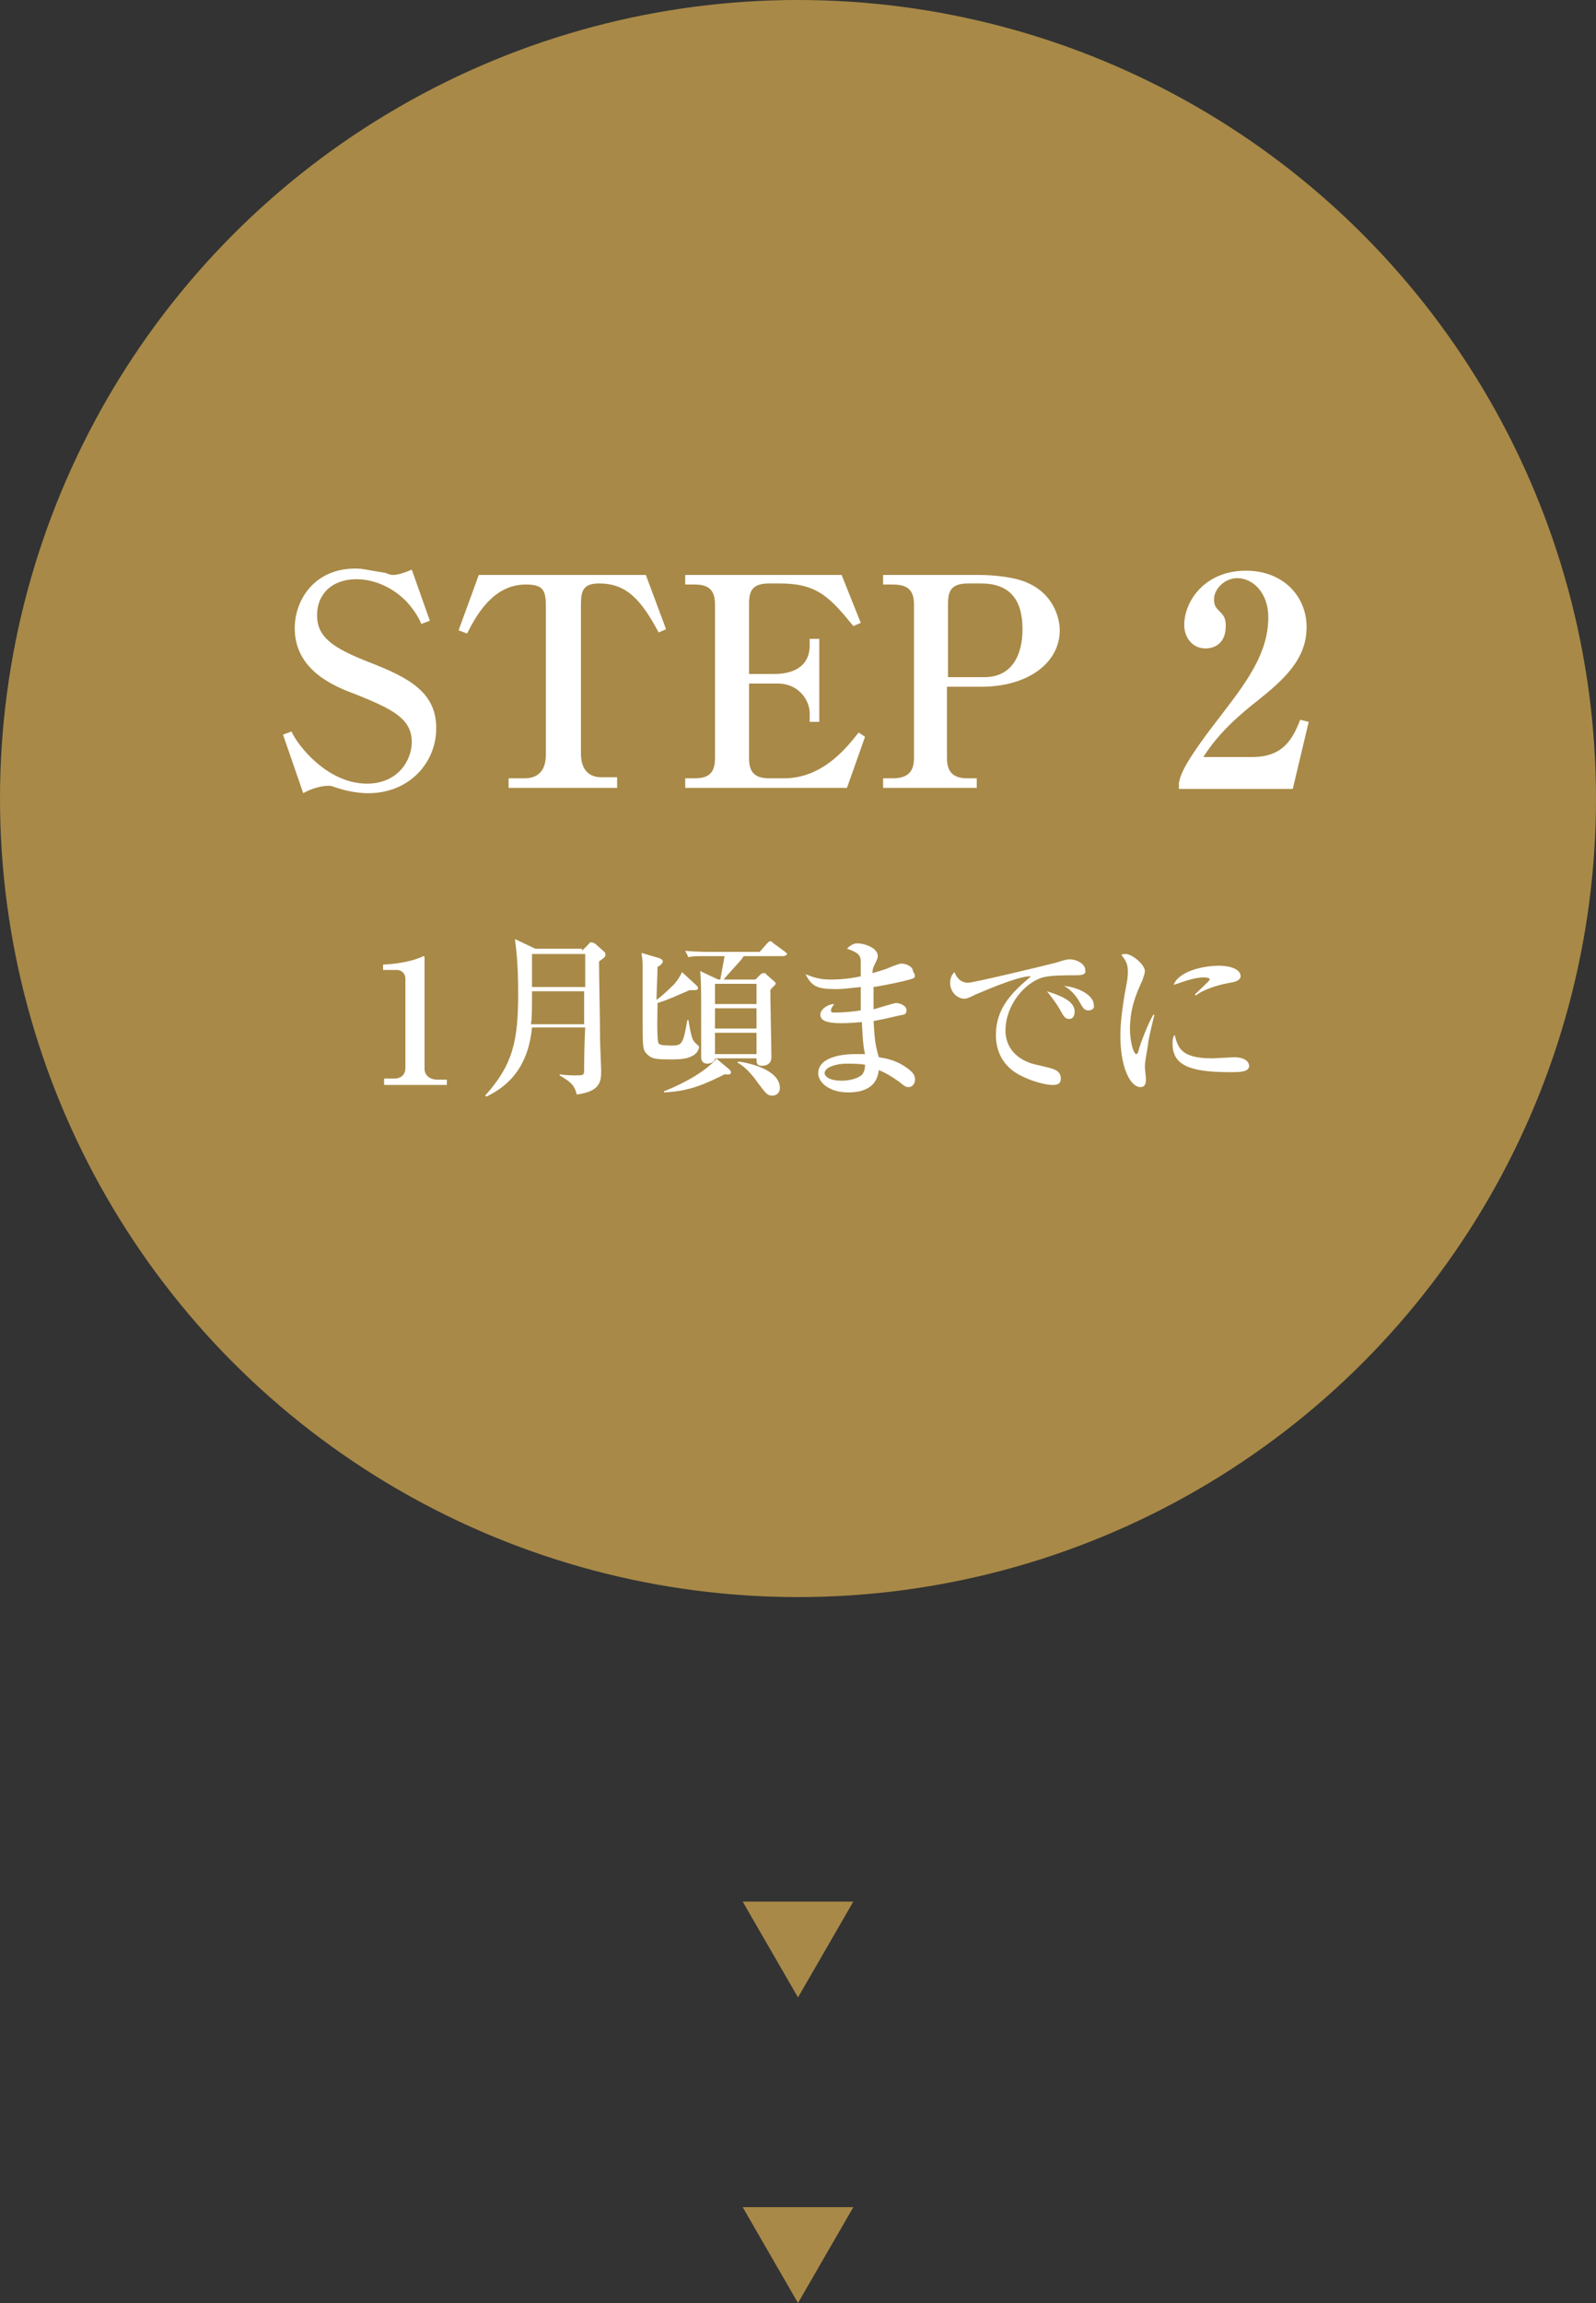
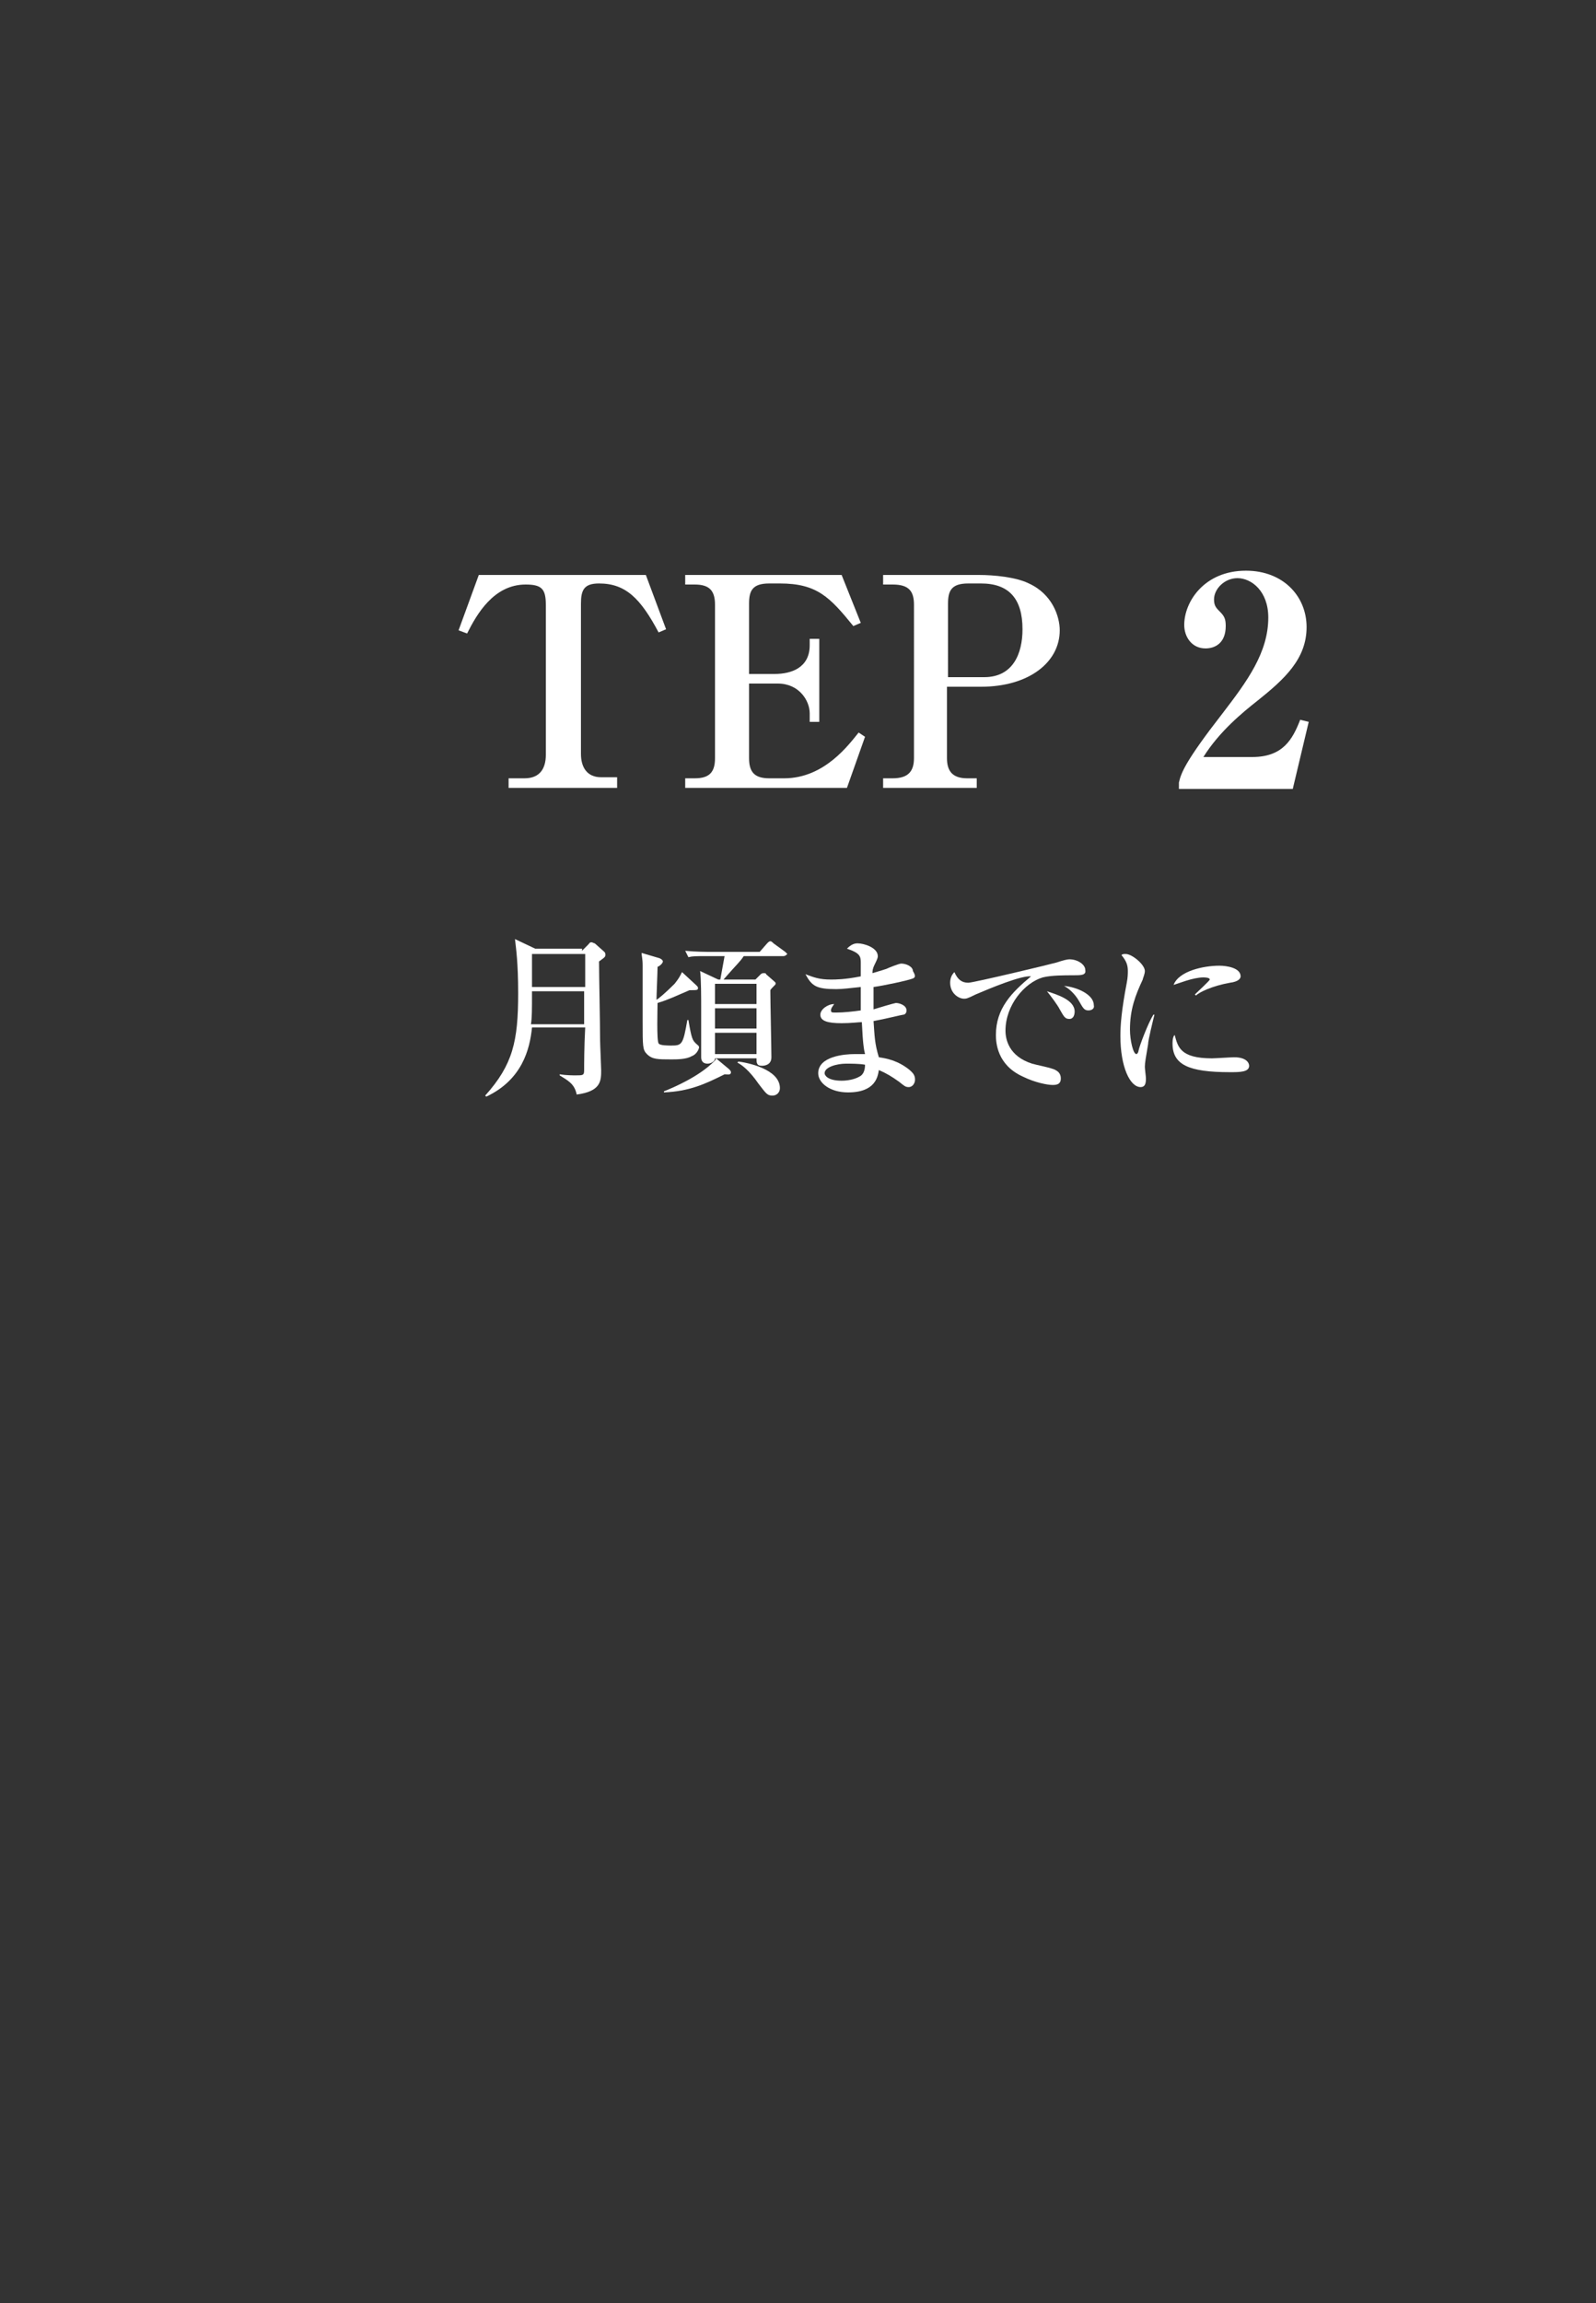
<svg xmlns="http://www.w3.org/2000/svg" version="1.1" id="レイヤー_1" x="0px" y="0px" viewBox="0 0 150 216.3" style="enable-background:new 0 0 150 216.3;" xml:space="preserve">
  <rect x="0" y="0" width="150" height="216.3" fill="#333333" stroke="none" />
  <style type="text/css">
	.st0{fill:#A88947;}
	.st1{fill:#FFFFFF;}
</style>
-   <circle class="st0" cx="75" cy="75" r="75" />
-   <polygon class="st0" points="75,187.6 80.2,178.6 69.8,178.6 " />
-   <polygon class="st0" points="75,216.3 80.2,207.3 69.8,207.3 " />
  <g>
    <g>
-       <path class="st1" d="M36.1,101.3h1c0.5,0,1-0.3,1-1v-8.4c0-0.4-0.3-0.8-0.8-0.8H36v-0.5c1.9-0.1,3.1-0.5,3.3-0.6    c0.1,0,0.5-0.2,0.5-0.2c0.1,0,0.1,0.1,0.1,0.2v10.4c0,0.5,0.4,1,1.2,1H42v0.5h-5.9V101.3z" />
      <path class="st1" d="M54.7,89.3l0.6-0.6c0.1-0.1,0.1-0.2,0.3-0.2c0.1,0,0.2,0.1,0.3,0.1l0.9,0.8c0.1,0.1,0.1,0.2,0.1,0.3    c0,0.2-0.2,0.3-0.6,0.6c0,1.4,0.1,5.8,0.1,7.4c0,0.4,0.1,2.5,0.1,2.8c0,1,0,2-2.3,2.3c-0.2-1-0.8-1.3-1.6-1.8l0-0.1    c0.6,0.1,1.3,0.1,1.5,0.1c0.7,0,0.8,0,0.8-0.5c0-0.4,0-2.2,0.1-4h-5c-0.2,2-0.9,4.9-4.3,6.5l-0.1-0.1c2.6-2.9,3.1-5.1,3.1-9.6    c0-2.9-0.2-4.2-0.3-5.1l1.9,0.9H54.7z M50,93.1c0,1.8,0,2.5-0.1,3.1h5v-3.1H50z M50,89.6v3.1H55v-3.1H50z" />
      <path class="st1" d="M65,99.2c-0.5,0.3-1.4,0.3-1.9,0.3c-1.3,0-1.8,0-2.3-0.5c-0.4-0.4-0.4-0.7-0.4-3.1c0-1.6,0-4.5,0-5.2    c0-0.7-0.1-0.9-0.1-1.2L62,90c0.2,0.1,0.3,0.2,0.3,0.3c0,0.2-0.4,0.5-0.5,0.5c0,0.5-0.1,2.7-0.1,3.1c0.2-0.1,0.9-0.7,1.7-1.5    c0.4-0.5,0.5-0.7,0.7-1.1l1.3,1.2c0.2,0.2,0.2,0.2,0.2,0.3c0,0.2-0.1,0.2-0.8,0.2c-1.4,0.6-2,0.9-3,1.2c0,0.5-0.1,3.5,0.1,3.8    c0.1,0.2,0.9,0.2,1.2,0.2c1,0,1.1-0.1,1.5-2.4h0.1c0.3,1.8,0.4,1.9,0.7,2.2c0.2,0.2,0.3,0.2,0.3,0.4C65.6,98.8,65.3,99.1,65,99.2z     M73.6,89.8h-3.7c-0.4,0.6-0.6,0.7-1.9,2.2h3l0.5-0.5c0.1-0.1,0.2-0.1,0.3-0.1c0.1,0,0.2,0,0.2,0.1l0.8,0.7    c0.1,0.1,0.1,0.1,0.1,0.2c0,0.1-0.4,0.4-0.5,0.6c0,1,0.1,5.4,0.1,6.3c0,0.7-0.6,0.8-0.9,0.8c-0.5,0-0.5-0.3-0.5-0.7h-3.8l1.2,1    c0.1,0.1,0.2,0.2,0.2,0.3c0,0.3-0.3,0.2-0.6,0.2c-1.8,0.9-3.3,1.6-5.7,1.7v-0.1c1-0.4,3.3-1.4,4.7-2.8c0.1-0.1,0.2-0.2,0.2-0.3    h-0.1c0,0.3-0.4,0.5-0.7,0.5c-0.6,0-0.6-0.5-0.6-0.6c0-0.2,0-1.2,0-1.4c0-1.2,0-2.3,0-3.2s0-2.8-0.1-3.5l1.7,0.8h0.2    c0.1-0.5,0.3-1.7,0.4-2.2h-1.7c-1,0-1.3,0-1.7,0.1l-0.3-0.6c1,0.1,2.1,0.1,2.3,0.1h4.7l0.7-0.8c0.1-0.1,0.2-0.2,0.3-0.2    c0.1,0,0.2,0.1,0.3,0.2l1.1,0.8c0.1,0.1,0.2,0.2,0.2,0.2C73.8,89.8,73.7,89.8,73.6,89.8z M71.1,92.4h-3.9v1.9h3.9V92.4z     M71.1,94.7h-3.9v1.9h3.9V94.7z M71.1,97h-3.9v2h3.9V97z M72.6,102.9c-0.5,0-0.6-0.2-1.3-1.1c-0.9-1.3-1.6-1.8-2-2l0.1-0.1    c0.8,0.1,3.9,0.7,3.9,2.5C73.3,102.6,73,102.9,72.6,102.9z" />
      <path class="st1" d="M85.8,91.9c-0.5,0.2-2.9,0.7-3.7,0.8c0,0.8,0,1.2,0,2.1c0.3-0.1,2-0.6,2.1-0.6c0.3,0,1,0.2,1,0.7    c0,0.3-0.2,0.4-0.3,0.4c-0.1,0-1.7,0.4-2.8,0.6c0.1,1.4,0.1,2.1,0.5,3.4c0.7,0.1,1.8,0.3,2.9,1.2c0.2,0.2,0.5,0.4,0.5,0.9    c0,0.3-0.2,0.7-0.6,0.7c-0.3,0-0.4-0.1-0.9-0.5c-0.7-0.5-1.2-0.8-1.9-1.1c-0.1,0.6-0.3,2.1-2.9,2.1c-1.7,0-2.8-0.9-2.8-1.8    c0-1.6,2.5-1.8,3.4-1.8c0.4,0,0.7,0,1,0c-0.1-0.4-0.2-0.9-0.3-3c-0.3,0-1,0.1-1.9,0.1c-1.3,0-2-0.2-2-0.8c0-0.5,0.7-1,1.3-1    c-0.2,0.3-0.3,0.4-0.3,0.6c0,0.2,0.1,0.2,0.5,0.2c0.7,0,1.6-0.1,2.3-0.2c0-0.8,0-0.9,0-2.2c-1,0.1-1.7,0.2-2.3,0.2    c-1.9,0-2.3-0.3-2.9-1.4c0.8,0.3,1.3,0.5,2.4,0.5c0.4,0,1.3,0,2.8-0.3c0-0.2,0-1.2,0-1.3c0-0.6-0.1-0.9-1.3-1.3    c0.4-0.4,0.7-0.5,1-0.5c0.6,0,1.9,0.4,1.9,1.2c0,0.1,0,0.2-0.3,0.8c-0.2,0.4-0.2,0.6-0.2,0.8c0.3-0.1,0.7-0.2,1.3-0.4    c0.2-0.1,1.2-0.5,1.4-0.5c0.5,0,1.1,0.3,1.1,0.7C86.1,91.7,86,91.8,85.8,91.9z M79.5,99.9c-0.8,0-2,0.3-2,0.9    c0,0.2,0.3,0.7,1.6,0.7c0.5,0,1.2-0.1,1.7-0.4c0.4-0.2,0.5-0.7,0.5-1.1C80.8,99.9,80,99.9,79.5,99.9z" />
      <path class="st1" d="M100.9,91.6c-0.9,0-2.1,0-2.9,0.2c-1.7,0.5-3.5,2.6-3.5,5c0,0.8,0.3,2.4,2.5,3.1c0.3,0.1,1.9,0.4,2.2,0.6    c0.4,0.2,0.5,0.5,0.5,0.8c0,0.6-0.5,0.6-0.8,0.6c-0.4,0-1.6-0.2-2.8-0.8c-2.4-1.1-2.5-3.2-2.5-3.9c0-2.5,1.5-4,3.3-5.5    c-0.9-0.1-3.8,1.1-5.2,1.7c-0.8,0.4-0.9,0.4-1.1,0.4c-0.5,0-1.3-0.5-1.3-1.5c0-0.5,0.2-0.8,0.4-1c0.3,0.7,0.7,1,1.3,1    c0.5,0,8-1.8,8.3-1.9c0.6-0.2,1-0.3,1.2-0.3c0.8,0,1.5,0.5,1.5,1C102.1,91.6,101.6,91.6,100.9,91.6z M100.5,95.7    c-0.4,0-0.5-0.2-0.9-0.9c-0.2-0.4-0.8-1.2-1.2-1.7c0.9,0.3,2.6,0.8,2.6,1.9C101,95.3,100.9,95.7,100.5,95.7z M102.3,94.9    c-0.4,0-0.5-0.2-0.9-0.9c-0.4-0.7-1-1.2-1.4-1.4c1.2,0.1,2.8,0.8,2.8,1.8C102.9,94.8,102.5,94.9,102.3,94.9z" />
      <path class="st1" d="M107.9,98.1c-0.2,1.2-0.3,1.7-0.3,2.1c0,0.2,0.1,0.9,0.1,1.1c0,0.5-0.1,0.8-0.5,0.8c-1,0-1.9-1.9-1.9-4.8    c0-1,0.1-2.4,0.6-5c0.1-0.5,0.1-0.9,0.1-1.1c0-0.5-0.1-0.9-0.6-1.5c0.1-0.1,0.2-0.1,0.4-0.1c0.6,0,1.8,1,1.8,1.6    c0,0.3-0.2,0.7-0.2,0.8c-0.7,1.5-1.2,2.8-1.2,4.7c0,1,0.3,2.3,0.6,2.3c0.1,0,0.2-0.2,0.2-0.3c0.1-0.5,0.9-2.6,1.4-3.4h0.1    C108.4,95.7,107.9,97.7,107.9,98.1z M115.6,100.7c-3.9,0-5.4-0.7-5.4-2.7c0-0.5,0.1-0.7,0.2-0.8c0.3,1.1,0.5,2.2,3.5,2.2    c0.3,0,1.8-0.1,2.1-0.1c1.1,0,1.4,0.5,1.4,0.8C117.4,100.7,116.5,100.7,115.6,100.7z M115.6,92.3c-1.7,0.3-2.9,0.9-3.2,1.2    l-0.1-0.1c0.2-0.2,1.4-1.3,1.4-1.4c0-0.2-0.5-0.2-0.6-0.2c-1,0-2.4,0.6-2.8,0.7c0.5-1.3,2.8-1.8,4.3-1.8c0.7,0,2,0.2,2,1    C116.6,91.9,116.4,92.2,115.6,92.3z" />
    </g>
  </g>
  <g>
    <g>
-       <path class="st1" d="M34.6,74.5c-0.6,0-1.6-0.1-2.6-0.4c-0.7-0.2-0.8-0.3-1.1-0.3c-0.9,0-1.9,0.4-2.4,0.7L26.6,69l0.8-0.3    c0.5,1.2,3.3,4.9,7.1,4.9c2.9,0,4.2-2.2,4.2-3.9c0-2.2-1.8-3.1-5.3-4.5c-1.9-0.7-5.7-2.2-5.7-6.2c0-2.6,1.8-5.6,5.7-5.6    c0.7,0,0.9,0.1,2.8,0.4C36.7,54,36.8,54,37,54c0.2,0,0.8-0.1,1.7-0.5l1.7,4.8l-0.8,0.3c-0.2-0.5-0.6-1.2-1.3-2    c-1.3-1.4-3.1-2.2-4.8-2.2c-2.2,0-3.7,1.3-3.7,3.4c0,2.1,1.6,3.1,4.9,4.4c3.9,1.5,6.3,2.9,6.3,6.2C41,71.6,38.5,74.5,34.6,74.5z" />
      <path class="st1" d="M61.9,59.4c-1.7-3.2-3.1-4.6-5.6-4.6c-1.4,0-1.7,0.6-1.7,1.9v14.1c0,1.3,0.6,2.2,1.9,2.2H58V74H47.8v-0.9h1.5    c1.5,0,2-1,2-2.2V56.8c0-1.5-0.4-1.9-1.9-1.9c-3,0-4.6,2.8-5.5,4.6l-0.8-0.3L45,54h15.7l1.9,5.1L61.9,59.4z" />
      <path class="st1" d="M64.4,54h14.7l1.8,4.5l-0.7,0.3c-2.2-2.7-3.4-4-6.9-4h-1c-1.6,0-1.9,0.7-1.9,1.9v6.6h2.4    c1.6,0,3.3-0.6,3.3-2.7V60h0.9v7.8h-0.9V67c0-1.2-1-2.8-3-2.8h-2.7v7c0,1.3,0.5,1.9,1.9,1.9h1.4c3.8,0,6.1-3.2,7-4.3l0.6,0.4    L79.6,74H64.4v-0.9h0.9c1.4,0,1.9-0.6,1.9-1.9V56.8c0-1.3-0.5-1.9-1.9-1.9h-0.9V54z" />
      <path class="st1" d="M89,64.5v6.7c0,1.2,0.5,1.9,1.9,1.9h0.9V74H83v-0.9h0.9c1.5,0,2-0.7,2-1.9V56.8c0-1.3-0.5-1.9-2-1.9H83V54h9    c1.4,0,3.5,0.2,4.7,0.8c2.2,1,2.9,3.1,2.9,4.4c0,3-2.9,5.3-7.4,5.3H89z M89,63.6h3.5c2.7,0,3.6-2.2,3.6-4.5c0-2.9-1.3-4.3-3.9-4.3    h-1.2c-1.6,0-1.9,0.7-1.9,1.9V63.6z" />
      <path class="st1" d="M110.8,73.5c0.2-0.9,0.6-2,4.1-6.5c2.3-3,4.3-5.7,4.3-9c0-2.5-1.6-3.7-2.9-3.7c-1.2,0-2.2,1-2.2,2    c0,0.6,0.2,0.8,0.6,1.2c0.4,0.4,0.5,0.7,0.5,1.3c0,1.6-1,2.1-1.9,2.1c-1.3,0-2-1.1-2-2.2c0-2.2,1.9-5.1,5.8-5.1    c3.5,0,5.7,2.4,5.7,5.3c0,3-2.1,4.9-4.6,6.9c-1.4,1.1-3.6,2.9-5.1,5.3h4.6c2.9,0,3.8-1.7,4.5-3.5l0.8,0.2l-1.5,6.3h-10.7V73.5z" />
    </g>
  </g>
</svg>